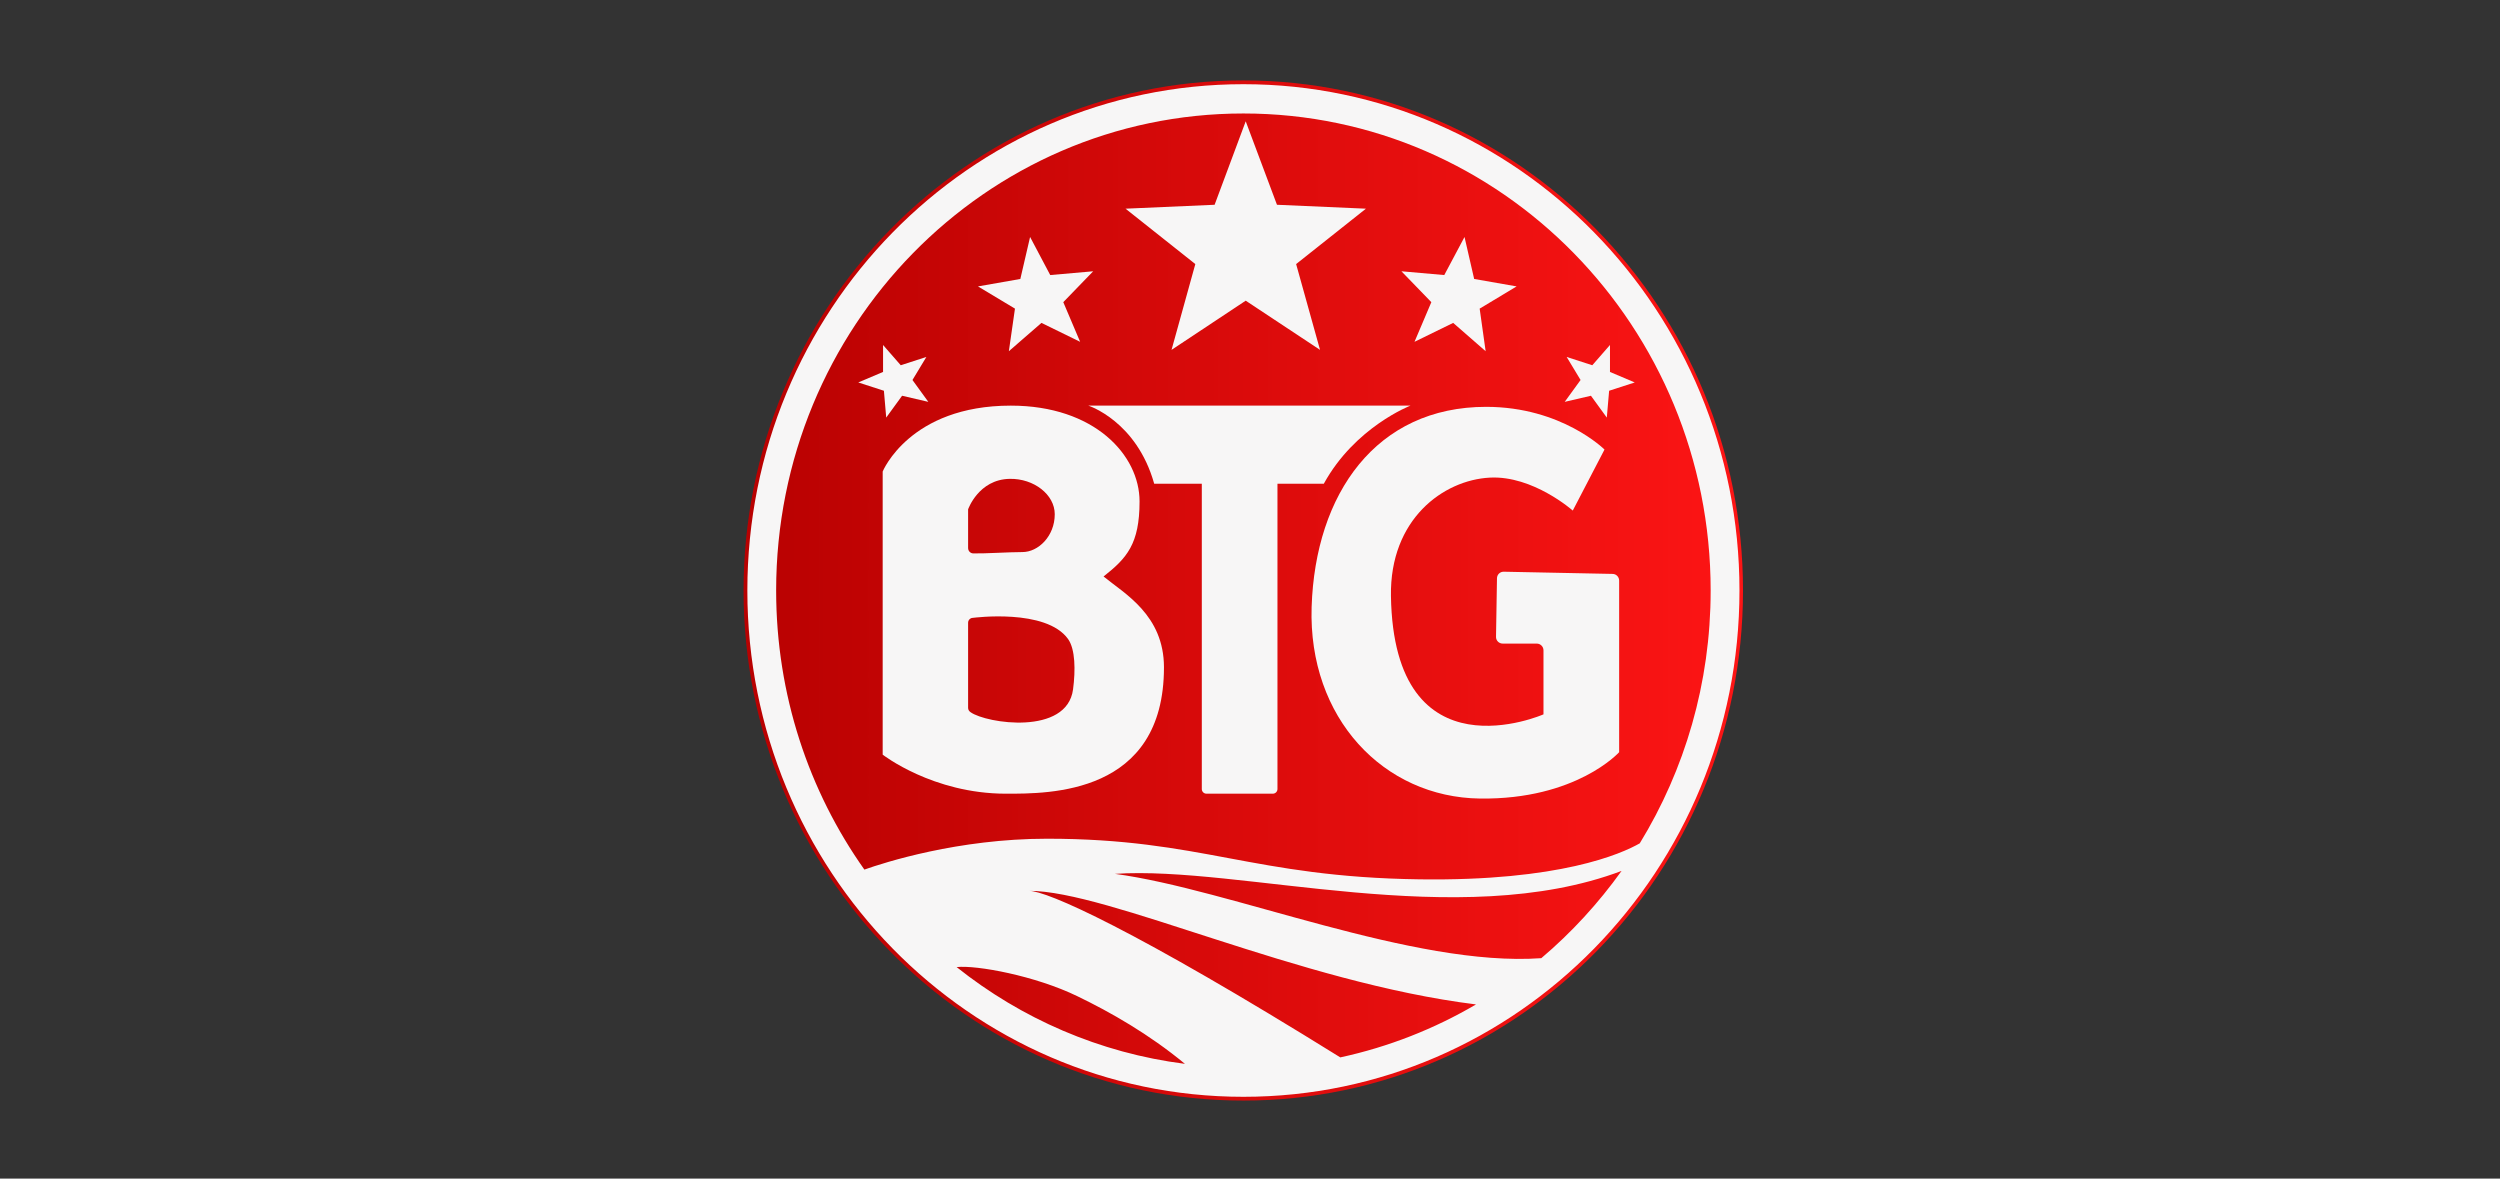
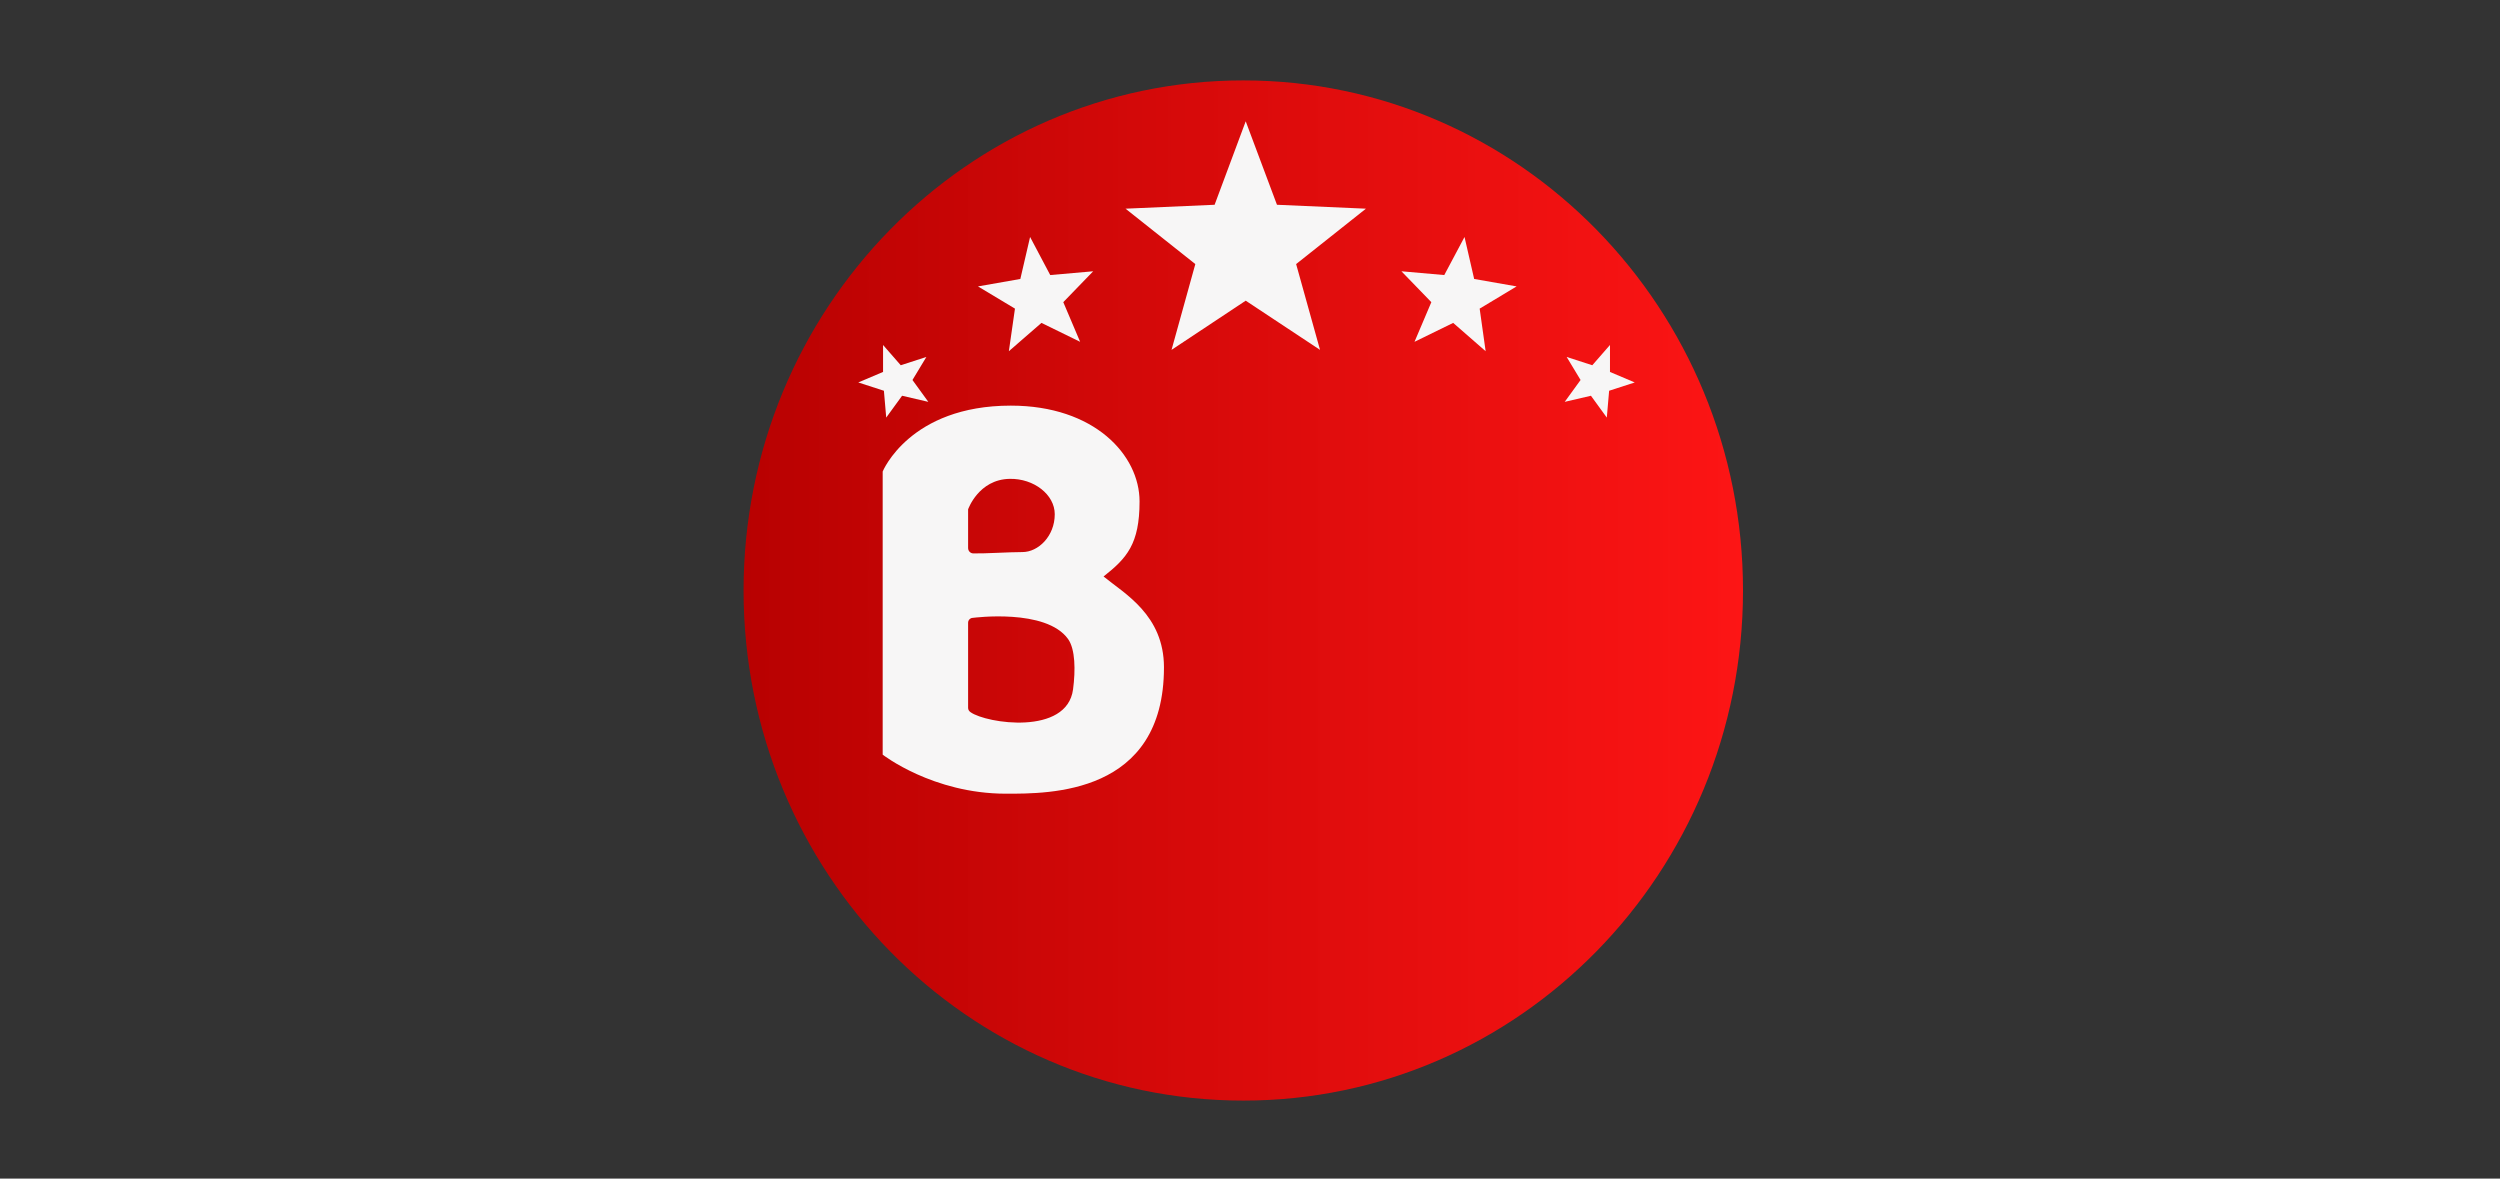
<svg xmlns="http://www.w3.org/2000/svg" width="140" height="66" viewBox="0 0 140 66" fill="none">
  <rect x="0" y="0" width="140" height="66" fill="#333333" stroke="none" />
  <path d="M69.624 61.633C85.079 61.633 97.608 48.844 97.608 33.068C97.608 17.292 85.079 4.503 69.624 4.503C54.169 4.503 41.64 17.292 41.64 33.068C41.64 48.844 54.169 61.633 69.624 61.633Z" fill="url(#paint0_linear_25947_37090)" />
-   <path d="M67.56 44.446H71.278C71.421 44.446 71.538 44.33 71.538 44.186V27.088H74.134C75.877 23.911 78.986 22.715 78.986 22.715H60.945C60.945 22.715 63.645 23.569 64.635 27.088H67.301V44.186C67.301 44.33 67.417 44.446 67.56 44.446Z" fill="#F7F6F6" />
-   <path d="M88.075 28.592L89.852 25.175C89.852 25.175 87.46 22.783 83.223 22.783C77.073 22.783 73.656 27.635 73.451 33.99C73.253 40.209 77.483 44.651 82.882 44.719C88.28 44.788 90.672 42.123 90.672 42.123V32.514C90.672 32.309 90.508 32.139 90.303 32.139L84.214 32.016C84.002 32.009 83.831 32.18 83.831 32.385L83.777 35.658C83.77 35.87 83.941 36.041 84.153 36.041H86.059C86.264 36.041 86.435 36.211 86.435 36.416V40.004C86.435 40.004 78.057 43.694 77.893 33.376C77.825 29.07 80.831 26.883 83.428 26.747C85.847 26.617 88.075 28.592 88.075 28.592Z" fill="#F7F6F6" />
-   <path d="M69.631 4.715C54.289 4.715 41.852 17.405 41.852 33.068C41.852 48.731 54.289 61.421 69.631 61.421C84.972 61.421 97.41 48.731 97.41 33.068C97.41 17.405 84.972 4.715 69.631 4.715ZM69.631 6.355C84.084 6.355 95.797 18.314 95.797 33.068C95.797 38.268 94.341 43.12 91.826 47.227C90.795 47.815 87.344 49.353 79.492 49.243C70.129 49.114 67.314 46.968 58.635 46.968C53.647 46.968 49.505 48.307 48.405 48.697C45.296 44.303 43.464 38.904 43.464 33.068C43.464 18.314 55.177 6.355 69.631 6.355ZM57.617 49.886C62.072 49.886 72.719 55.018 82.656 56.248C80.325 57.615 77.77 58.626 75.057 59.214C63.46 52.004 58.621 49.886 57.617 49.886ZM66.357 59.576C61.574 58.968 57.193 57.041 53.571 54.157C54.678 54.034 57.979 54.642 60.337 55.79C62.189 56.685 64.341 57.908 66.357 59.576ZM86.312 53.658C79.143 54.17 68.872 49.797 62.435 48.936C69.453 48.464 81.644 52.223 90.808 48.772C89.51 50.583 88 52.23 86.312 53.658Z" fill="#F7F6F6" />
  <path d="M61.799 32.283C63.098 31.258 63.815 30.472 63.815 28.08C63.815 25.483 61.287 22.715 56.606 22.715C50.934 22.715 49.43 26.406 49.43 26.406V42.26C49.43 42.26 52.232 44.447 56.332 44.447C58.731 44.447 65.182 44.515 65.182 37.374C65.182 34.435 62.961 33.239 61.799 32.283ZM54.214 28.524C54.214 28.524 54.795 26.85 56.537 26.816C57.904 26.788 59.066 27.704 59.066 28.797C59.066 30.028 58.143 30.916 57.255 30.916C56.496 30.916 55.164 31.005 54.508 30.991C54.344 30.991 54.214 30.855 54.214 30.691V28.524ZM60.091 38.604C59.749 41.201 55.239 40.517 54.35 39.882C54.269 39.827 54.214 39.745 54.214 39.643V34.873C54.214 34.722 54.337 34.599 54.487 34.599C54.487 34.599 58.587 34.053 59.818 35.795C60.214 36.362 60.234 37.517 60.091 38.604ZM69.76 6.793L71.51 11.467L76.492 11.686L72.583 14.788L73.922 19.593L69.76 16.838L65.606 19.593L66.938 14.788L63.029 11.686L68.018 11.467L69.76 6.793ZM57.685 13.271L58.813 15.403L61.218 15.192L59.544 16.921L60.487 19.142L58.321 18.082L56.496 19.668L56.838 17.283L54.767 16.039L57.139 15.622L57.685 13.271ZM49.451 19.319L50.442 20.454L51.877 19.989L51.098 21.28L51.986 22.504L50.517 22.162L49.628 23.385L49.499 21.882L48.063 21.417L49.451 20.829V19.319ZM90.159 19.319L89.168 20.454L87.733 19.989L88.512 21.28L87.624 22.504L89.093 22.162L89.981 23.385L90.111 21.882L91.546 21.417L90.159 20.829V19.319ZM82.013 13.271L80.879 15.403L78.48 15.192L80.155 16.921L79.212 19.142L81.378 18.082L83.196 19.668L82.861 17.283L84.931 16.039L82.553 15.622L82.013 13.271Z" fill="#F7F6F6" />
  <defs>
    <linearGradient id="paint0_linear_25947_37090" x1="41.64" y1="33.068" x2="97.608" y2="33.068" gradientUnits="userSpaceOnUse">
      <stop stop-color="#B80101" />
      <stop offset="1" stop-color="#FD1515" />
    </linearGradient>
  </defs>
</svg>